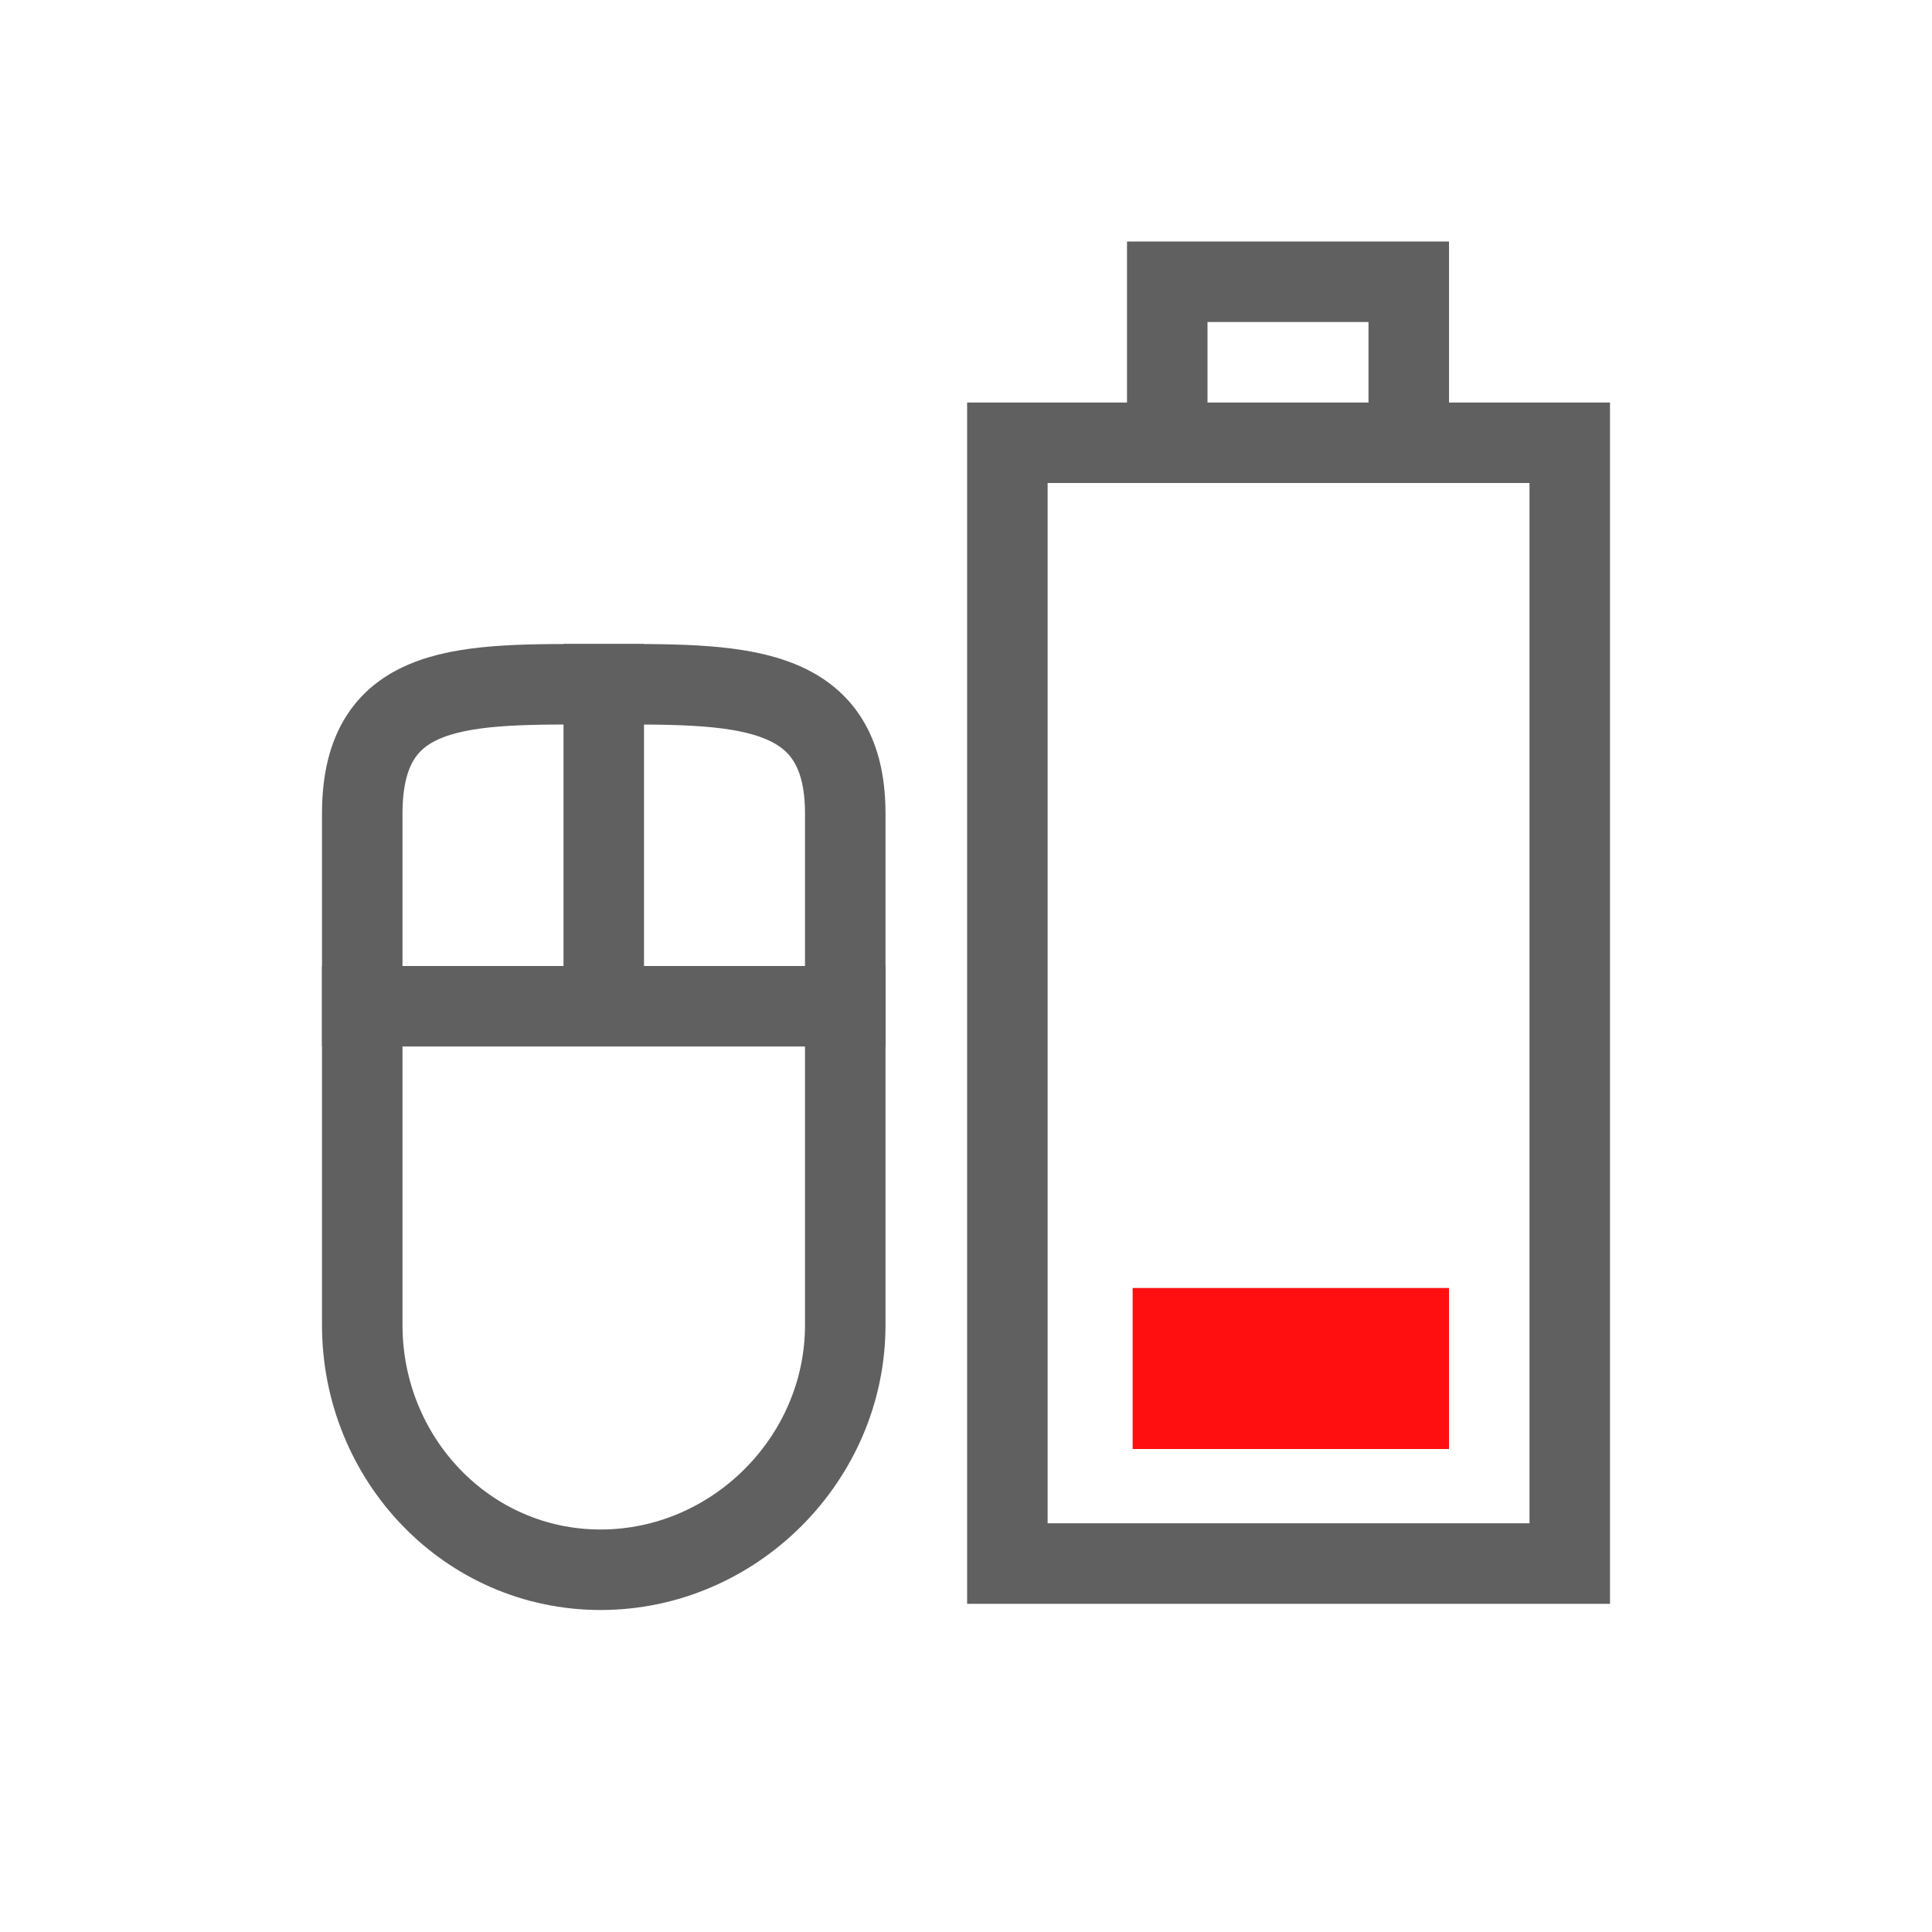
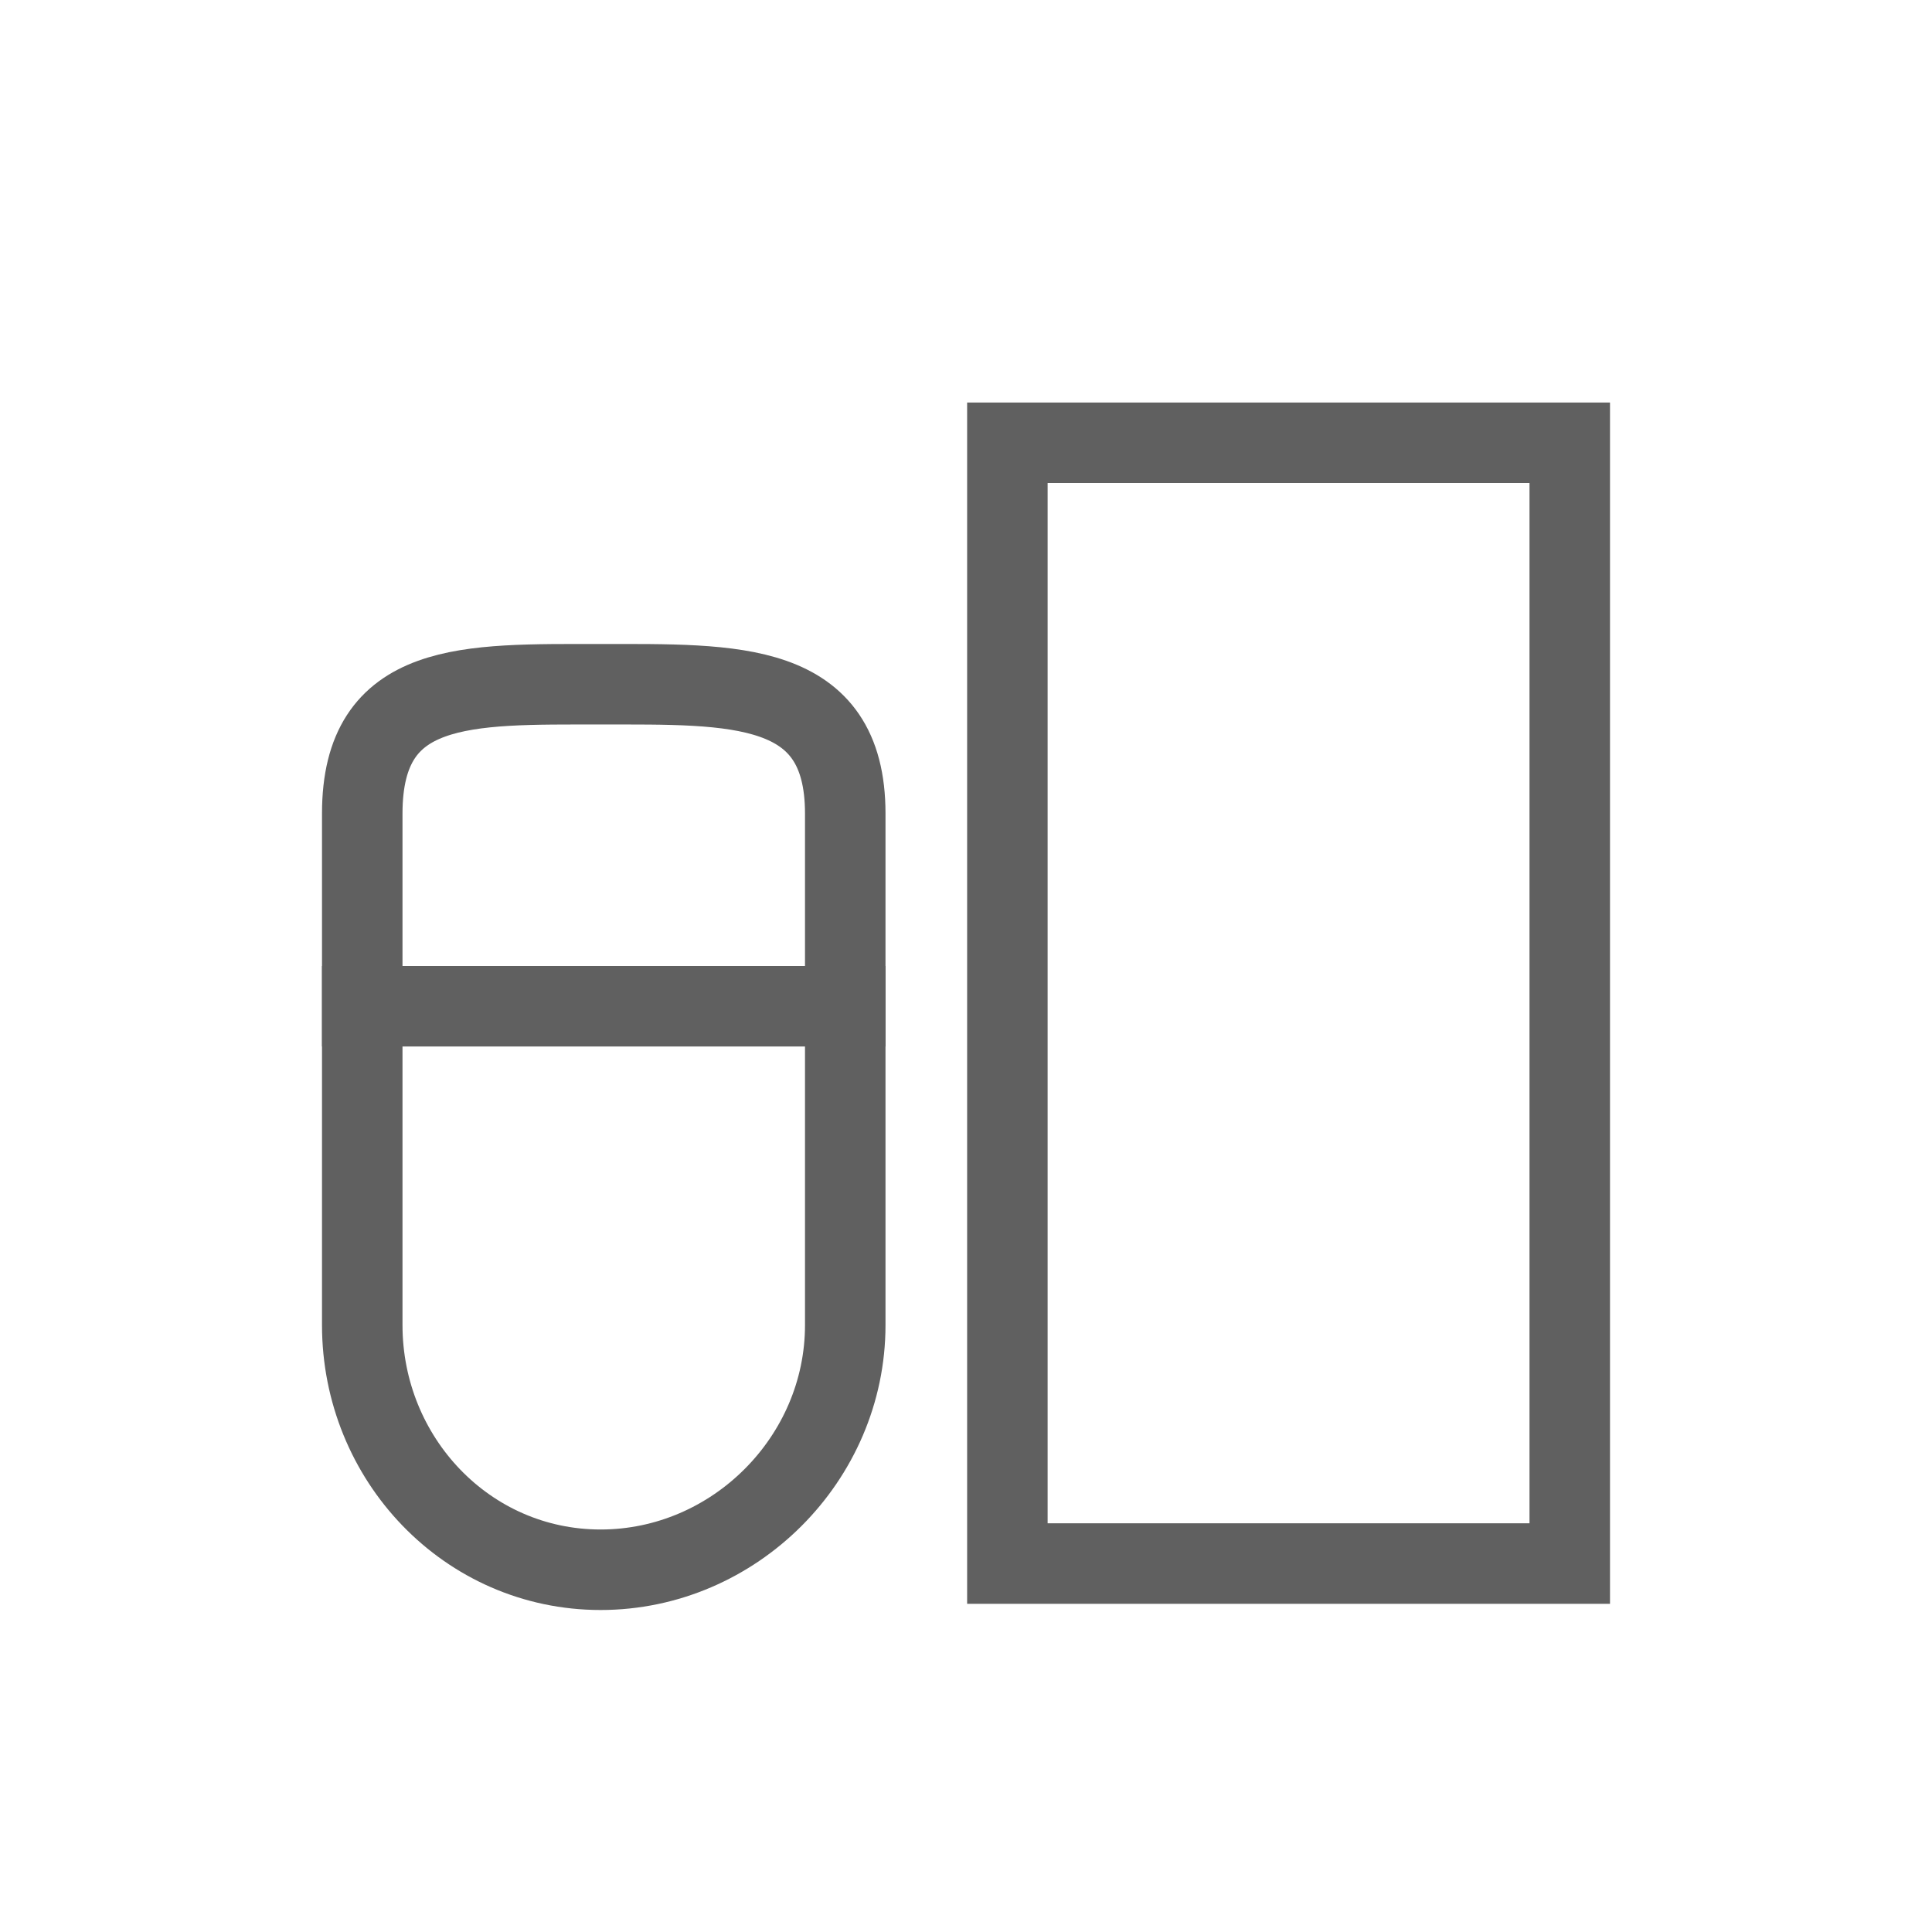
<svg xmlns="http://www.w3.org/2000/svg" id="svg3196" width="24" height="24" version="1.0">
  <rect id="rect2388" transform="rotate(-90)" x="-19.423" y="12.514" width="13.923" height="6.986" rx="0" ry="0" style="fill:none;stroke-linecap:square;stroke:#606060" />
-   <rect id="rect3162" transform="rotate(-90)" x="-18" y="14.07" width="2" height="3.93" style="fill:#ff0f0f" />
  <path id="rect2819" d="m4.5 16.461v-6.355c0-1.66 1.301-1.606 2.961-1.606 1.66 0 3.039-0.054 3.039 1.606v6.355c0 1.66-1.379 3.039-3.039 3.039-1.66 0-2.961-1.379-2.961-3.039z" style="fill:none;stroke:#606060" />
-   <path id="path3632" d="m7.5 8v4" style="fill:none;stroke-width:1px;stroke:#606060" />
  <path id="path3634" d="m4 12.5h7" style="fill:none;stroke-width:1px;stroke:#606060" />
-   <path id="rect3160" d="m14.5 5v-1.5h3v1.5" style="fill:none;stroke-linecap:square;stroke:#606060" />
</svg>